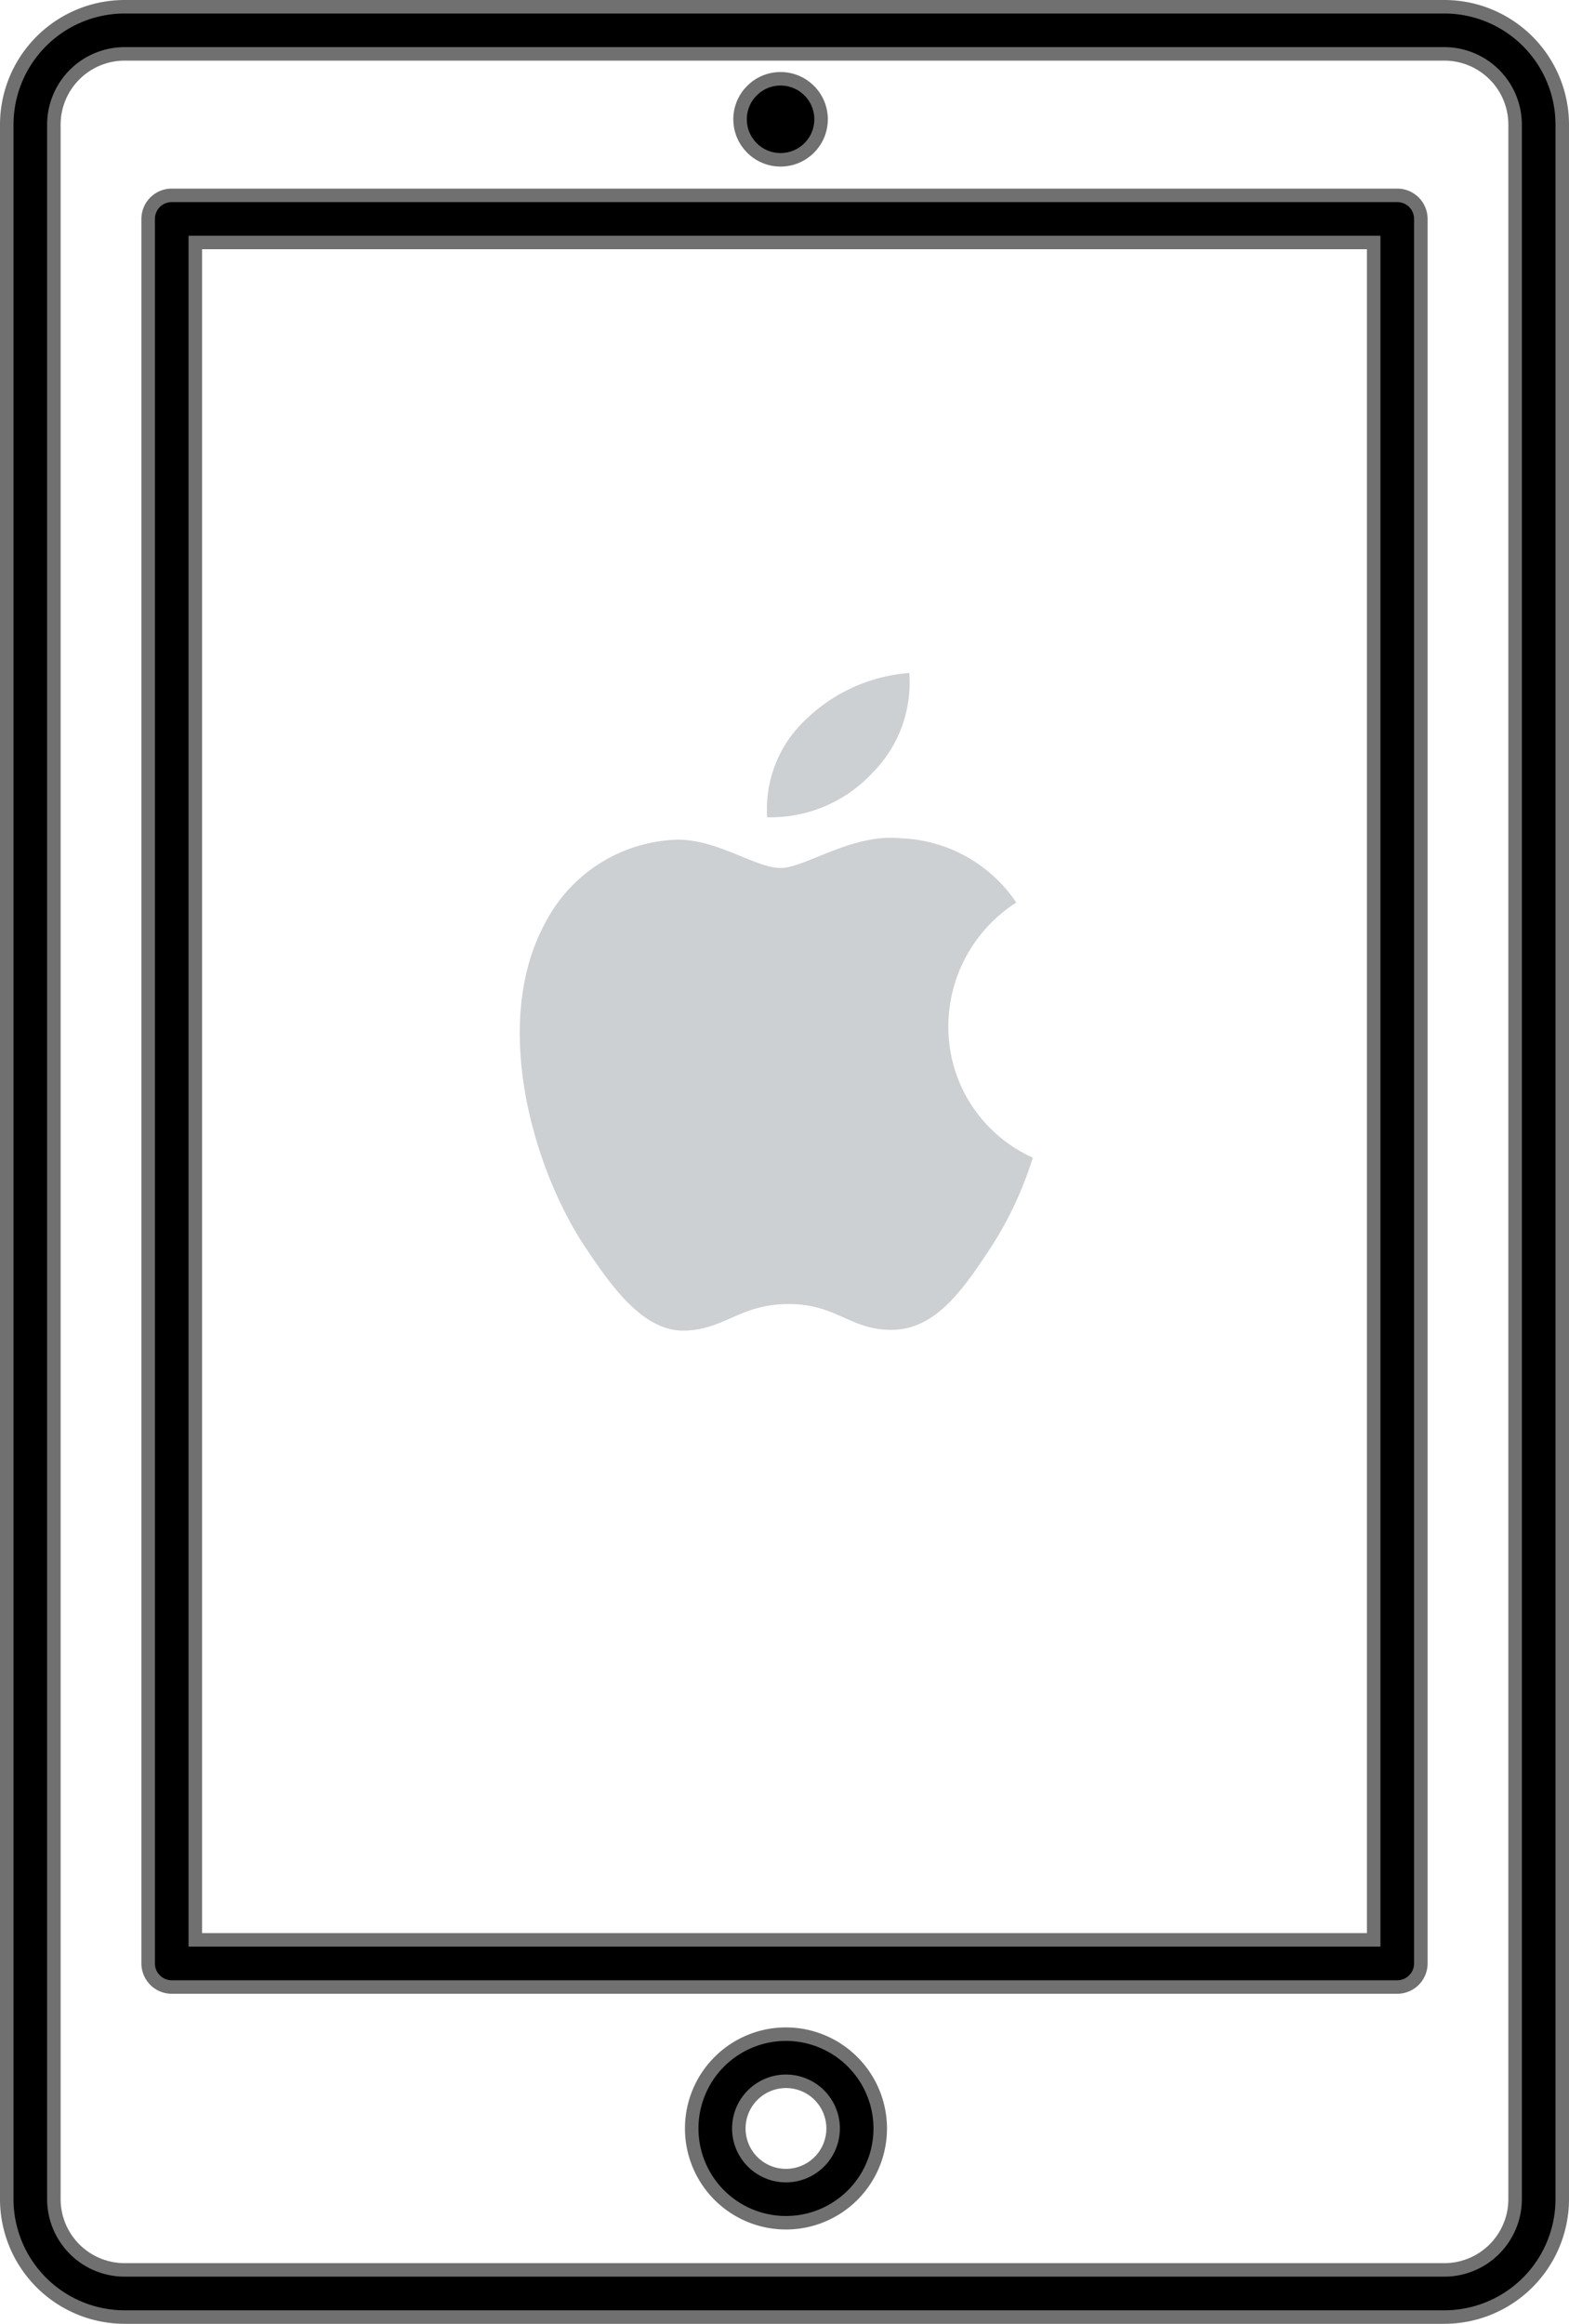
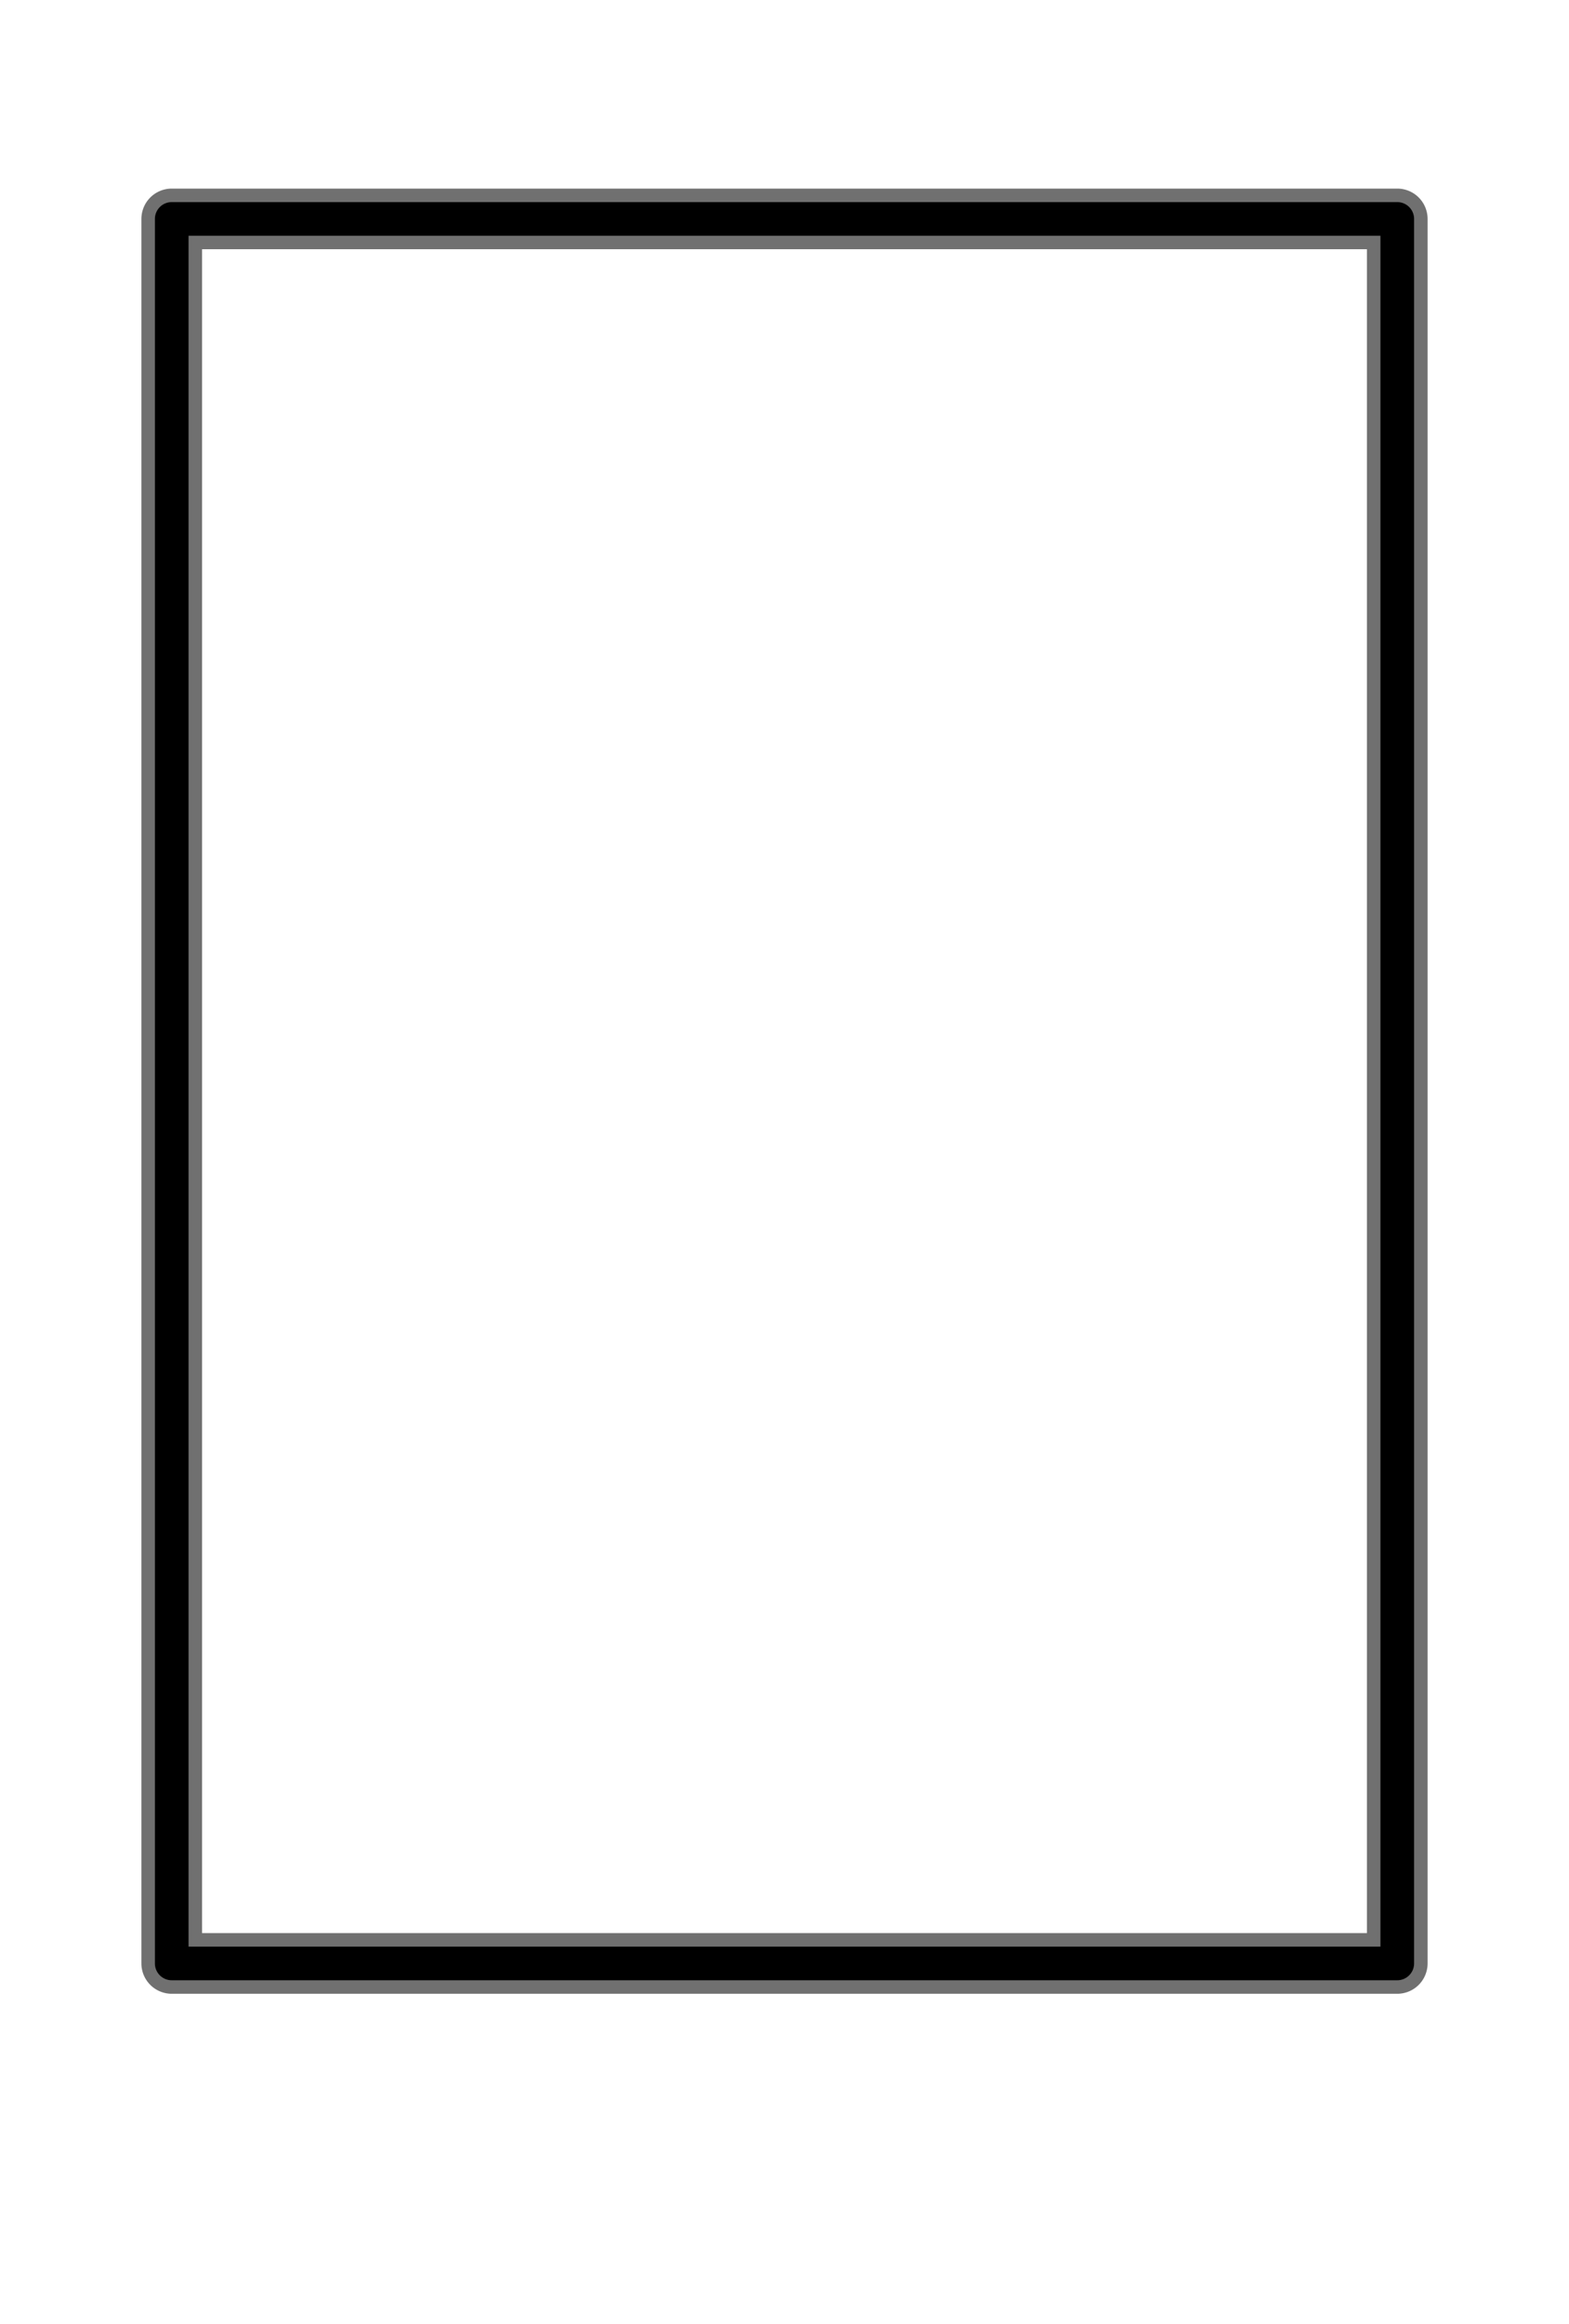
<svg xmlns="http://www.w3.org/2000/svg" width="58.107" height="86.038" viewBox="0 0 58.107 86.038">
  <g id="_022-ipad" data-name="022-ipad" transform="translate(-14.378 0.25)">
-     <path id="Path_18851" data-name="Path 18851" d="M21.5,11.864v76.81a4.369,4.369,0,0,0,4.364,4.364H74.743a4.369,4.369,0,0,0,4.364-4.364V11.864A4.369,4.369,0,0,0,74.743,7.5H25.864A4.369,4.369,0,0,0,21.5,11.864Zm55.861,0v76.81a2.622,2.622,0,0,1-2.619,2.618H25.864a2.622,2.622,0,0,1-2.619-2.618V11.864a2.622,2.622,0,0,1,2.619-2.619H74.743A2.622,2.622,0,0,1,77.361,11.864Z" transform="translate(-6.872 -7.5)" stroke="#707070" stroke-width="0.5" />
-     <circle id="Ellipse_1067" data-name="Ellipse 1067" cx="1.5" cy="1.5" r="1.5" transform="translate(41.786 2.667)" stroke="#707070" stroke-width="0.5" />
    <path id="Path_18854" data-name="Path 18854" d="M25.373,77.835H70.76a.873.873,0,0,0,.873-.873V12.373a.873.873,0,0,0-.873-.873H25.373a.873.873,0,0,0-.873.873v64.59A.873.873,0,0,0,25.373,77.835Zm.873-64.59H69.887V76.09H26.246Z" transform="translate(-4.635 -4.517)" stroke="#707070" stroke-width="0.5" />
-     <path id="Path_18855" data-name="Path 18855" d="M39.522,50.5a3.491,3.491,0,1,0,3.491,3.491A3.495,3.495,0,0,0,39.522,50.5Zm0,5.237a1.746,1.746,0,1,1,1.746-1.746A1.747,1.747,0,0,1,39.522,55.737Z" transform="translate(3.964 24.564)" stroke="#707070" stroke-width="0.5" />
    <g id="apple" transform="translate(1.599 24.667)">
-       <path id="Path_18694" data-name="Path 18694" d="M45.087,3.7A4.729,4.729,0,0,0,46.454,0a6.176,6.176,0,0,0-3.867,1.756,4.529,4.529,0,0,0-1.395,3.587A5.149,5.149,0,0,0,45.087,3.7ZM47.9,13.079A5.455,5.455,0,0,1,50.417,8.5,5.392,5.392,0,0,0,46.15,6.12c-1.818-.191-3.545,1.1-4.468,1.1s-2.341-1.076-3.849-1.047A5.688,5.688,0,0,0,33.006,9.19c-2.059,3.68-.528,9.132,1.479,12.117.981,1.461,2.149,3.1,3.682,3.042,1.48-.059,2.039-.985,3.825-.985s2.287.985,3.851.955c1.591-.03,2.6-1.49,3.57-2.956a13.439,13.439,0,0,0,1.616-3.419A5.3,5.3,0,0,1,47.9,13.079Z" fill="#ccd0d2" />
-     </g>
+       </g>
  </g>
</svg>